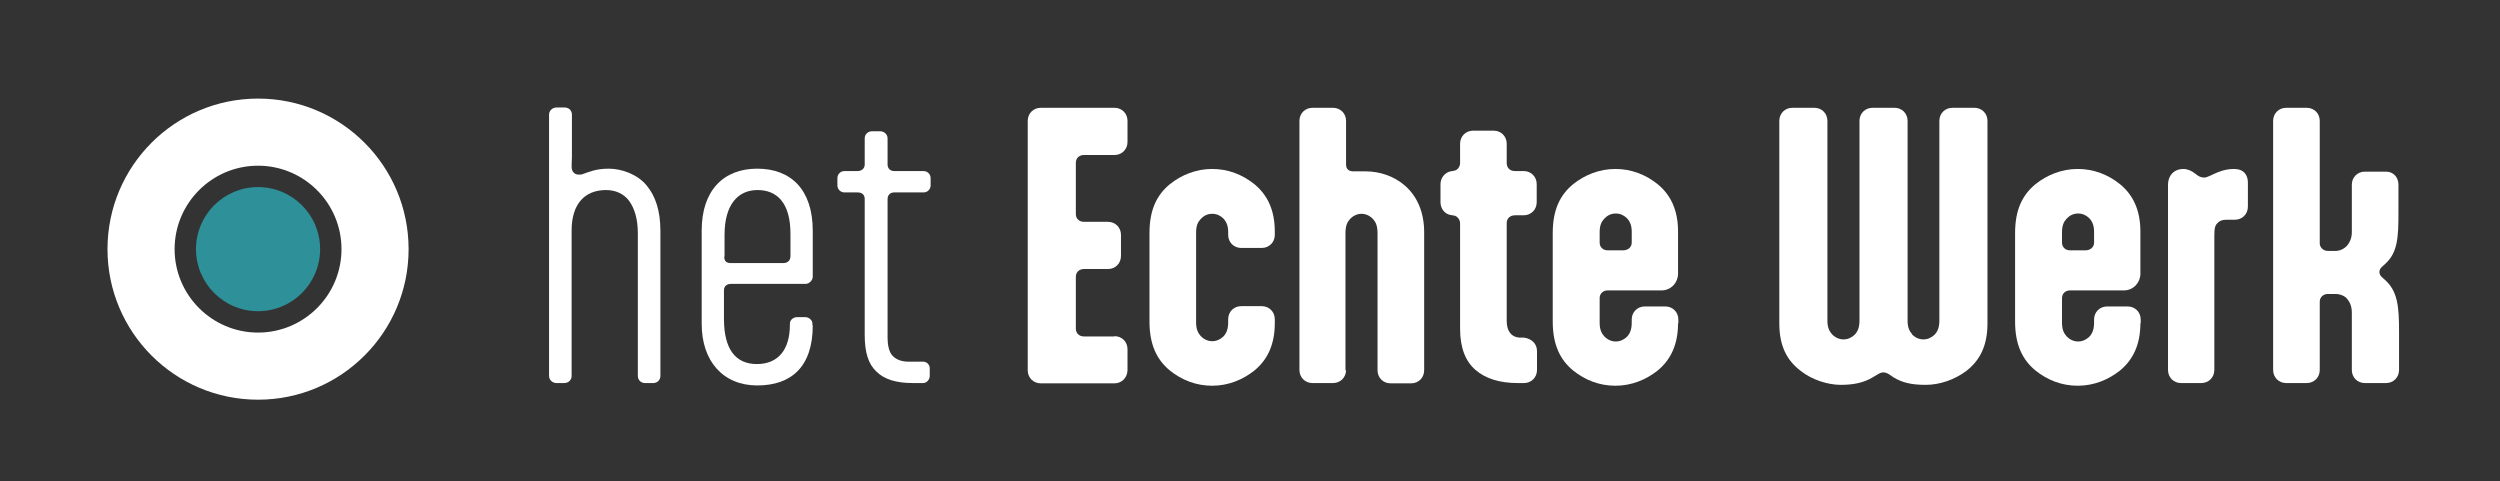
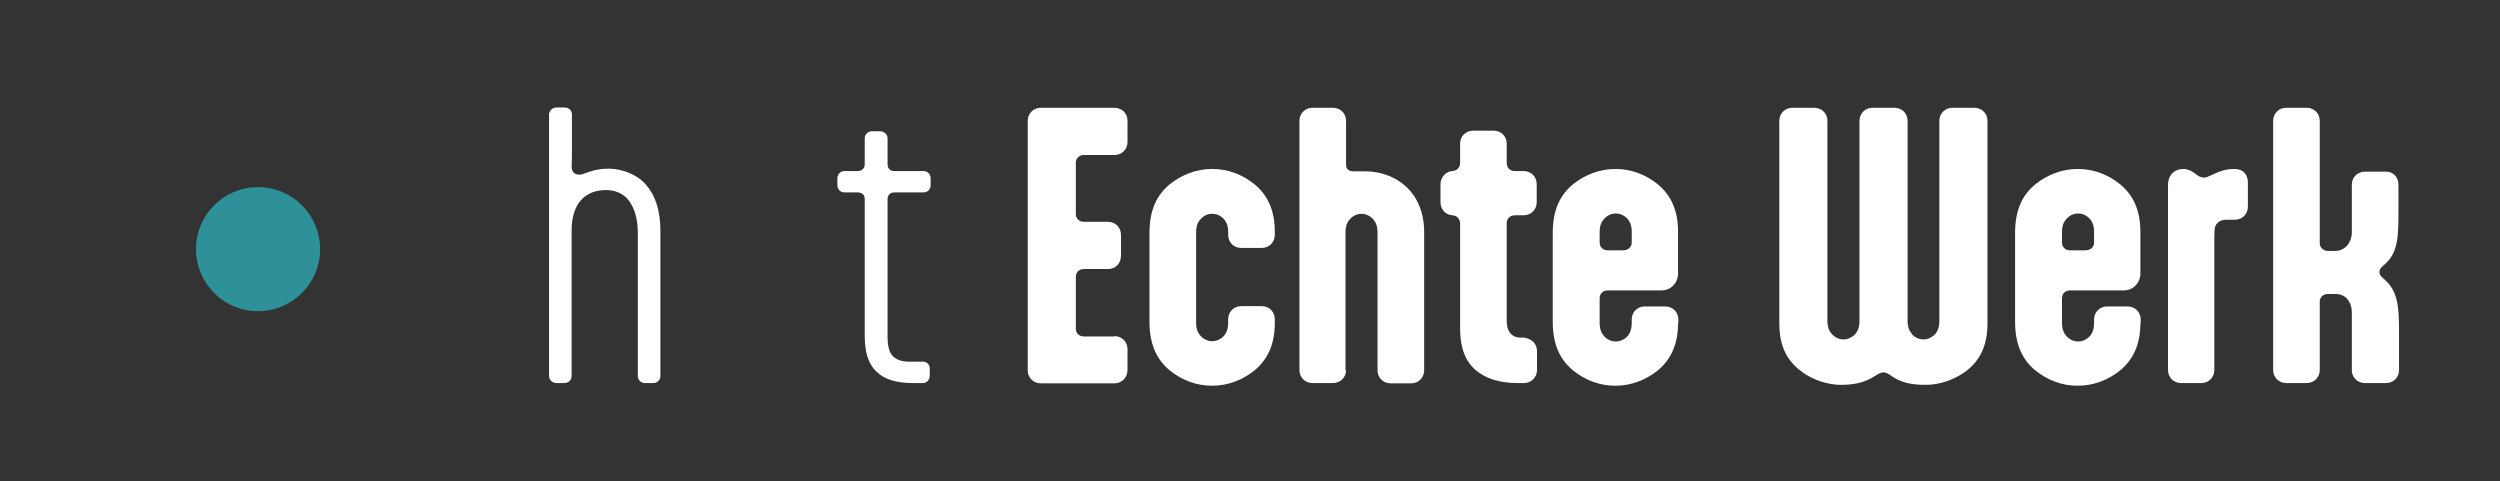
<svg xmlns="http://www.w3.org/2000/svg" id="Laag_1" data-name="Laag 1" version="1.1" viewBox="0 0 841.9 162.1">
  <rect x="0" y="0" width="841.9" height="162.1" fill="#333333" stroke="none" />
  <defs>
    <style>
      .cls-1 {
        fill: #fff;
      }

      .cls-1, .cls-2 {
        stroke-width: 0px;
      }

      .cls-2 {
        fill: #2e9099;
      }
    </style>
  </defs>
-   <path class="cls-1" d="M86.9,33.2c-28,0-50.7,22.7-50.7,50.7s22.7,50.7,50.7,50.7,50.7-22.7,50.7-50.7-22.7-50.7-50.7-50.7ZM86.9,112c-15.5,0-28.1-12.6-28.1-28.1s12.6-28.1,28.1-28.1,28.1,12.6,28.1,28.1-12.6,28.1-28.1,28.1Z" />
  <g>
    <path class="cls-1" d="M184.9,38.6c0-1.3,1.1-2.4,2.5-2.4h2.7c1.5,0,2.5,1,2.5,2.4v14.2c0,1-.1,2.7-.1,3.1,0,1.1.2,1.7.6,2.1.3.4.9.8,1.7.8s1.1,0,1.5-.2c1.9-.6,4.2-1.8,8.7-1.8s9.8,2,12.8,5.7c2.9,3.5,4.6,8.4,4.6,15.3v48.8c0,1.3-1,2.4-2.4,2.4h-2.8c-1.3,0-2.4-1-2.4-2.4v-48c0-5.1-1.2-8.5-2.9-10.9-1.8-2.5-4.7-3.7-7.8-3.7-7.2,0-11.6,4.7-11.6,13.6v49c0,1.3-1,2.4-2.5,2.4h-2.6c-1.3,0-2.5-1-2.5-2.4V38.6Z" />
-     <path class="cls-1" d="M273.7,109.6c0,13.9-7.2,20.2-18.7,20.2s-18.7-8.2-18.7-20.7v-31.5c0-13.5,7.4-20.8,18.7-20.8s18.7,7,18.7,20.9v15.5c0,1.2-1.2,2.4-2.4,2.4h-25.1c-1.5,0-2.4.8-2.4,2.2v9.6c0,10.2,3.9,15.2,11.1,15.2s11.1-4.9,11.1-13.2v-.4c0-1.2,1.1-2.2,2.4-2.2h2.8c1.2,0,2.4,1,2.4,2.2v.6h.1ZM243.9,86.4c0,1.7.8,2.2,2.4,2.2h17.4c1.5,0,2.5-.8,2.5-2.4v-7.4c0-10.6-4.6-14.8-11.1-14.8s-11.1,4.8-11.1,15.1v7.3h0Z" />
    <path class="cls-1" d="M291.2,67c0-1.5-1-2.2-2.4-2.2h-4.4c-1.3,0-2.4-1-2.4-2.4v-2.4c0-1.3,1-2.4,2.4-2.4h4.4c1.3,0,2.4-.8,2.4-2.2v-8.8c0-1.3,1-2.4,2.5-2.4h2.7c1.3,0,2.5,1,2.5,2.4v8.8c0,1.3.9,2.2,2.2,2.2h9.9c1.3,0,2.4,1,2.4,2.4v2.4c0,1.3-1,2.4-2.4,2.4h-9.9c-1.3,0-2.2.9-2.2,2.2v46.8c0,2.1.4,4.5,1.5,5.8s2.9,2.2,5.6,2.2h4.9c1.2,0,2.2,1,2.2,2.2v2.6c0,1.2-1,2.4-2.2,2.4h-3.5c-5.7,0-9.7-1.3-12.3-3.9-2.7-2.6-3.9-6.4-3.9-12.4v-45.7h0Z" />
    <path class="cls-1" d="M375.3,113.2c2.5,0,4.4,1.9,4.4,4.4v7c0,2.5-1.9,4.5-4.4,4.5h-24.8c-2.5,0-4.4-1.9-4.4-4.4V40.7c0-2.5,1.9-4.4,4.4-4.4h24.8c2.5,0,4.4,1.9,4.4,4.4v7.1c0,2.5-1.9,4.4-4.4,4.4h-10.3c-1.6,0-2.7,1.1-2.7,2.6v17.3c0,1.5,1.1,2.6,2.7,2.6h8.1c2.5,0,4.4,1.9,4.4,4.4v7.1c0,2.5-1.9,4.4-4.4,4.4h-8.1c-1.6,0-2.7,1.1-2.7,2.6v17.5c0,1.5,1.1,2.6,2.7,2.6h10.3Z" />
    <path class="cls-1" d="M429.3,108.8c0,7.3-2.5,12.4-6.9,16-3.9,3.1-8.8,5.1-14.2,5.1s-10.2-1.9-14.2-5.1c-4.4-3.6-6.9-8.7-6.9-16.5v-29.8c0-7.9,2.5-12.9,6.9-16.5,3.9-3.1,8.8-5.1,14.2-5.1s10.2,1.9,14.2,5.1c4.4,3.6,6.9,8.7,6.9,16v1.1c0,2.5-1.9,4.4-4.4,4.4h-6.9c-2.5,0-4.4-1.9-4.4-4.4v-1c0-2.2-.7-3.6-1.7-4.6-1-.9-2.1-1.5-3.7-1.5s-2.9.7-3.9,1.8c-.9,1-1.5,2.2-1.5,4.5v30.3c0,2.2.6,3.5,1.5,4.5,1,1.1,2.4,1.8,3.9,1.8s2.7-.6,3.7-1.5c1-1,1.7-2.4,1.7-4.8v-1.1c0-2.5,1.9-4.4,4.4-4.4h6.9c2.5,0,4.4,1.9,4.4,4.4v1.3h0Z" />
    <path class="cls-1" d="M453.3,124.6c0,2.5-1.9,4.4-4.4,4.4h-6.9c-2.5,0-4.4-1.9-4.4-4.4V40.7c0-2.5,1.9-4.4,4.4-4.4h6.9c2.5,0,4.4,1.9,4.4,4.4v14.7c0,.4.1,1,.3,1.3.4.7,1.2,1,2.1,1h4.1c9.6,0,19.8,6.4,19.8,20.5v46.5c0,2.5-1.9,4.4-4.4,4.4h-6.9c-2.5,0-4.4-1.9-4.4-4.4v-46c0-2.7-.6-3.9-1.5-4.9-1-1.1-2.4-1.8-3.9-1.8s-2.9.7-3.9,1.8c-.9,1-1.5,2.2-1.5,4.8v46.1h.2,0Z" />
    <path class="cls-1" d="M511.2,129c-6.2,0-11-1.5-14.4-4.5-3.3-2.9-5.1-7.4-5.1-13.8v-35.5c0-1.2-.9-2.4-2-2.6l-1.2-.2c-1.9-.3-3.4-2.1-3.4-4.3v-6.1c0-2.1,1.5-3.9,3.4-4.3l1.2-.2c1.1-.2,2-1.3,2-2.6v-6.5c0-2.5,1.9-4.4,4.4-4.4h6.9c2.5,0,4.4,1.9,4.4,4.4v6.5c0,1.5,1,2.7,2.7,2.7h3c2.5,0,4.4,1.9,4.4,4.4v6.1c0,2.5-1.9,4.4-4.4,4.4h-2.9c-1.7,0-2.8,1.1-2.8,2.6v33c0,3.5,1.6,5.4,4.3,5.6h1.5c2.5.3,4.4,2,4.4,4.5v6.4c0,2.5-1.9,4.4-4.4,4.4h-2,0Z" />
    <path class="cls-1" d="M565.1,108.8c0,7.3-2.5,12.4-6.9,16-3.9,3.1-8.8,5.1-14.2,5.1s-10.2-1.9-14.2-5.1c-4.4-3.6-6.9-8.7-6.9-16.5v-29.8c0-7.9,2.5-12.9,6.9-16.5,3.9-3.1,8.8-5.1,14.2-5.1s10.2,1.9,14.2,5.1c4.4,3.6,6.9,8.7,6.9,16v14.2c0,2.8-2.2,5.6-5.6,5.6h-18.1c-1.6,0-2.7,1.1-2.7,2.6v8.3c0,2.2.6,3.5,1.5,4.5,1,1.1,2.4,1.8,3.9,1.8s2.7-.6,3.7-1.5c1-1,1.7-2.4,1.7-4.8v-1.1c0-2.5,1.9-4.4,4.4-4.4h6.9c2.5,0,4.4,1.9,4.4,4.4v1.3h-.1ZM538.7,81.7c0,1.5,1.1,2.6,2.7,2.6h5.2c1.7,0,2.9-1.1,2.9-2.6v-3.7c0-2.2-.7-3.6-1.7-4.6-1-.9-2.1-1.5-3.7-1.5s-2.9.7-3.9,1.8c-.9,1-1.5,2.2-1.5,4.5,0,0,0,3.5,0,3.5Z" />
    <path class="cls-1" d="M643.8,112.5c1,1.1,2.4,1.8,3.9,1.8s2.7-.6,3.7-1.5c1-1,1.7-2.4,1.7-4.8V40.7c0-2.5,1.9-4.4,4.4-4.4h7.4c2.5,0,4.4,1.9,4.4,4.4v68.2c0,7.6-2.6,12.5-7.1,16-4,3-9,4.7-13.7,4.7s-7.8-.7-10.8-2.5l-1.3-.9c-.9-.6-1.6-.8-2.2-.8s-1.3.3-2.1.8l-1.5.9c-3,1.8-6.5,2.5-10.7,2.5s-9.6-1.6-13.5-4.7c-4.6-3.5-7.2-8.3-7.2-16V40.7c0-2.5,1.9-4.4,4.4-4.4h7.4c2.5,0,4.4,1.9,4.4,4.4v67.3c0,2.2.6,3.5,1.5,4.5,1,1.1,2.4,1.8,3.9,1.8s2.7-.6,3.7-1.5c1-1,1.7-2.4,1.7-4.8V40.7c0-2.5,1.9-4.4,4.4-4.4h7.4c2.5,0,4.4,1.9,4.4,4.4v67.4c0,2.1.6,3.4,1.5,4.4h-.1Z" />
    <path class="cls-1" d="M720.8,108.8c0,7.3-2.5,12.4-6.9,16-3.9,3.1-8.8,5.1-14.2,5.1s-10.2-1.9-14.2-5.1c-4.4-3.6-6.9-8.7-6.9-16.5v-29.8c0-7.9,2.5-12.9,6.9-16.5,3.9-3.1,8.8-5.1,14.2-5.1s10.2,1.9,14.2,5.1c4.4,3.6,6.9,8.7,6.9,16v14.2c0,2.8-2.2,5.6-5.6,5.6h-18.1c-1.6,0-2.7,1.1-2.7,2.6v8.3c0,2.2.6,3.5,1.5,4.5,1,1.1,2.4,1.8,3.9,1.8s2.7-.6,3.7-1.5c1-1,1.7-2.4,1.7-4.8v-1.1c0-2.5,1.9-4.4,4.4-4.4h6.9c2.5,0,4.4,1.9,4.4,4.4v1.3h-.1ZM694.4,81.7c0,1.5,1.1,2.6,2.7,2.6h5.2c1.7,0,2.9-1.1,2.9-2.6v-3.7c0-2.2-.7-3.6-1.7-4.6-1-.9-2.1-1.5-3.7-1.5s-2.9.7-3.9,1.8c-.9,1-1.5,2.2-1.5,4.5,0,0,0,3.5,0,3.5Z" />
    <path class="cls-1" d="M734.5,129c-2.5,0-4.4-1.9-4.4-4.4v-62.3c0-1.9.7-3.3,1.7-4.2.9-.8,2.1-1.2,3.5-1.2s2.9.7,4,1.6l.4.3c.7.6,1.6,1,2.6,1s2.6-1,4.6-1.8,3.7-1.1,5.4-1.1c3.4,0,4.7,2.1,4.7,4.6v8.1c0,2.5-1.9,4.4-4.4,4.4h-2.9c-1.2,0-2.2.3-2.9,1.1-.9.8-1.1,1.8-1.1,4.5v45c0,2.5-1.9,4.4-4.4,4.4h-6.9.1Z" />
    <path class="cls-1" d="M765.5,40.7c0-2.5,1.9-4.4,4.4-4.4h6.9c2.5,0,4.4,1.9,4.4,4.4v41.3c0,1.3,1.2,2.5,2.7,2.5h2.7c1.2,0,2.8-.6,3.9-1.9.8-1,1.5-2.4,1.5-4.4v-16c0-2.5,1.9-4.4,4.4-4.4h7.1c2.5,0,4.2,1.9,4.2,4.4v9.2c0,8.5-.2,13.7-4.6,17.6l-1,.9c-.6.6-.8,1.1-.8,1.7s.2,1.1.8,1.7l1,.9c4.4,3.9,4.8,9.1,4.8,17.6v12.8c0,2.5-1.9,4.4-4.4,4.4h-7.1c-2.5,0-4.4-1.9-4.4-4.4v-19.3c0-2.5-.9-4-2-5.1-1.1-.9-2.4-1.2-3.4-1.2h-2.7c-1.5,0-2.7,1.1-2.7,2.6v23c0,2.5-1.9,4.4-4.4,4.4h-6.9c-2.5,0-4.4-1.9-4.4-4.4V40.7Z" />
  </g>
  <circle class="cls-2" cx="86.9" cy="83.9" r="20.9" />
</svg>